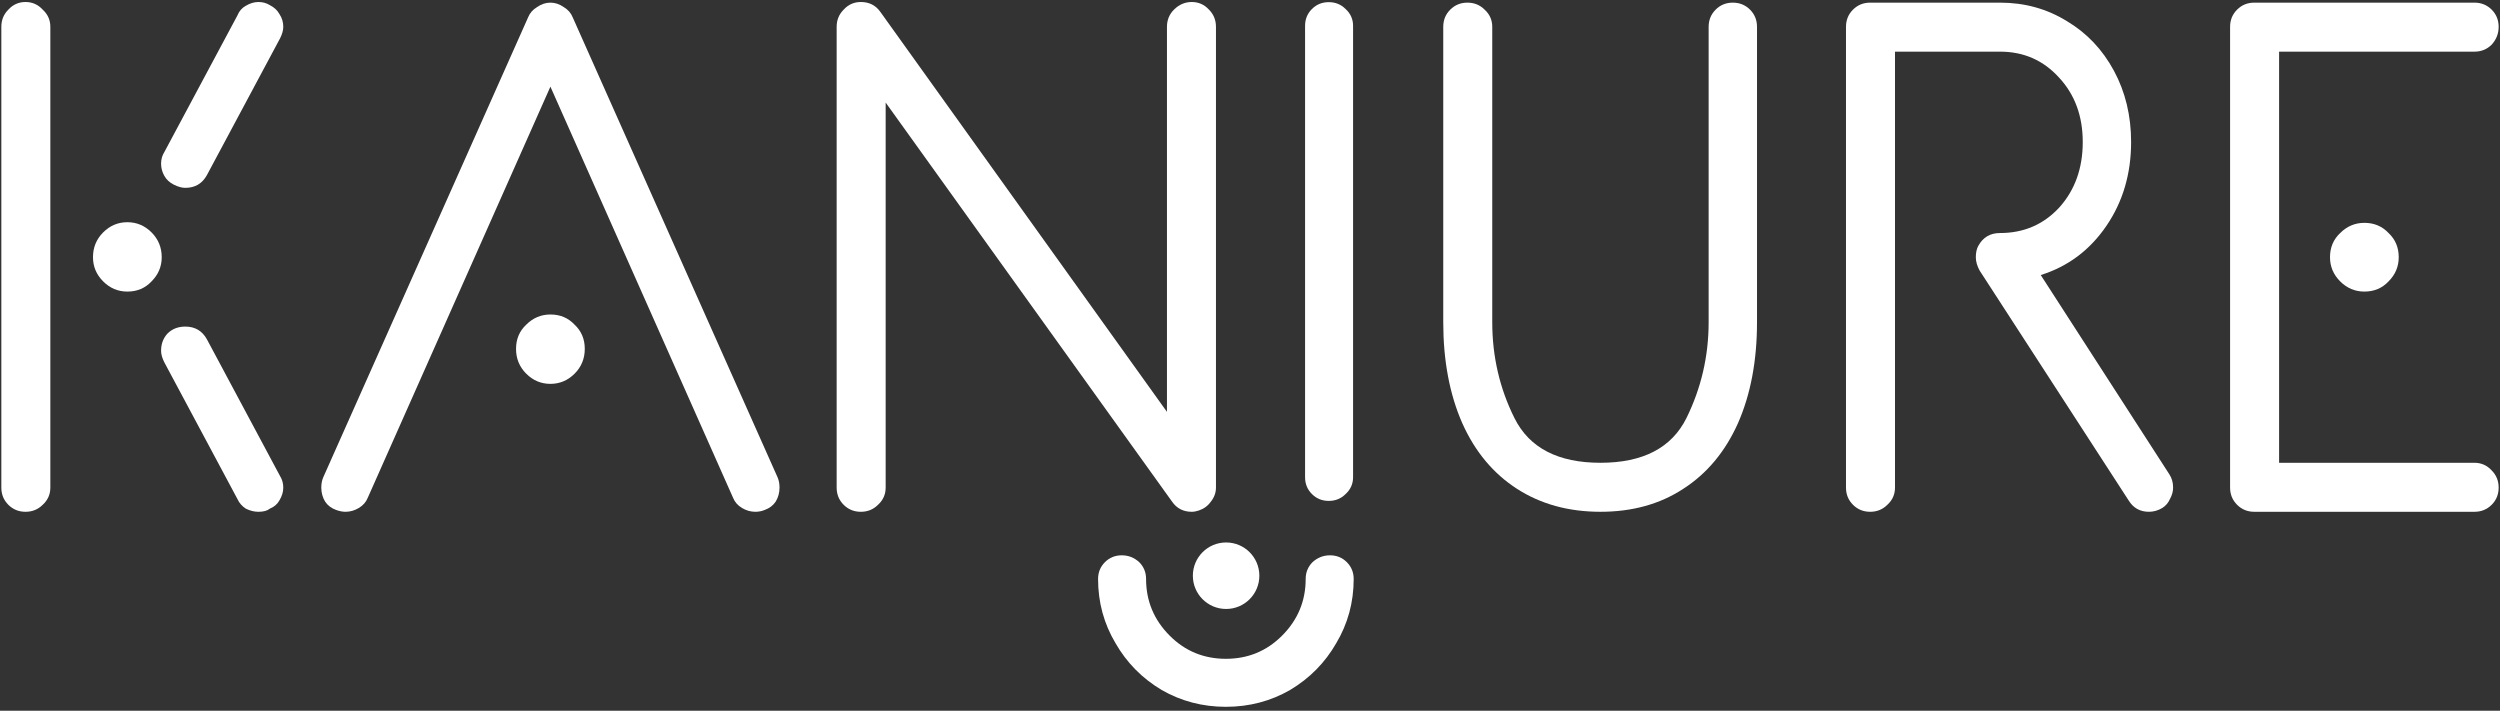
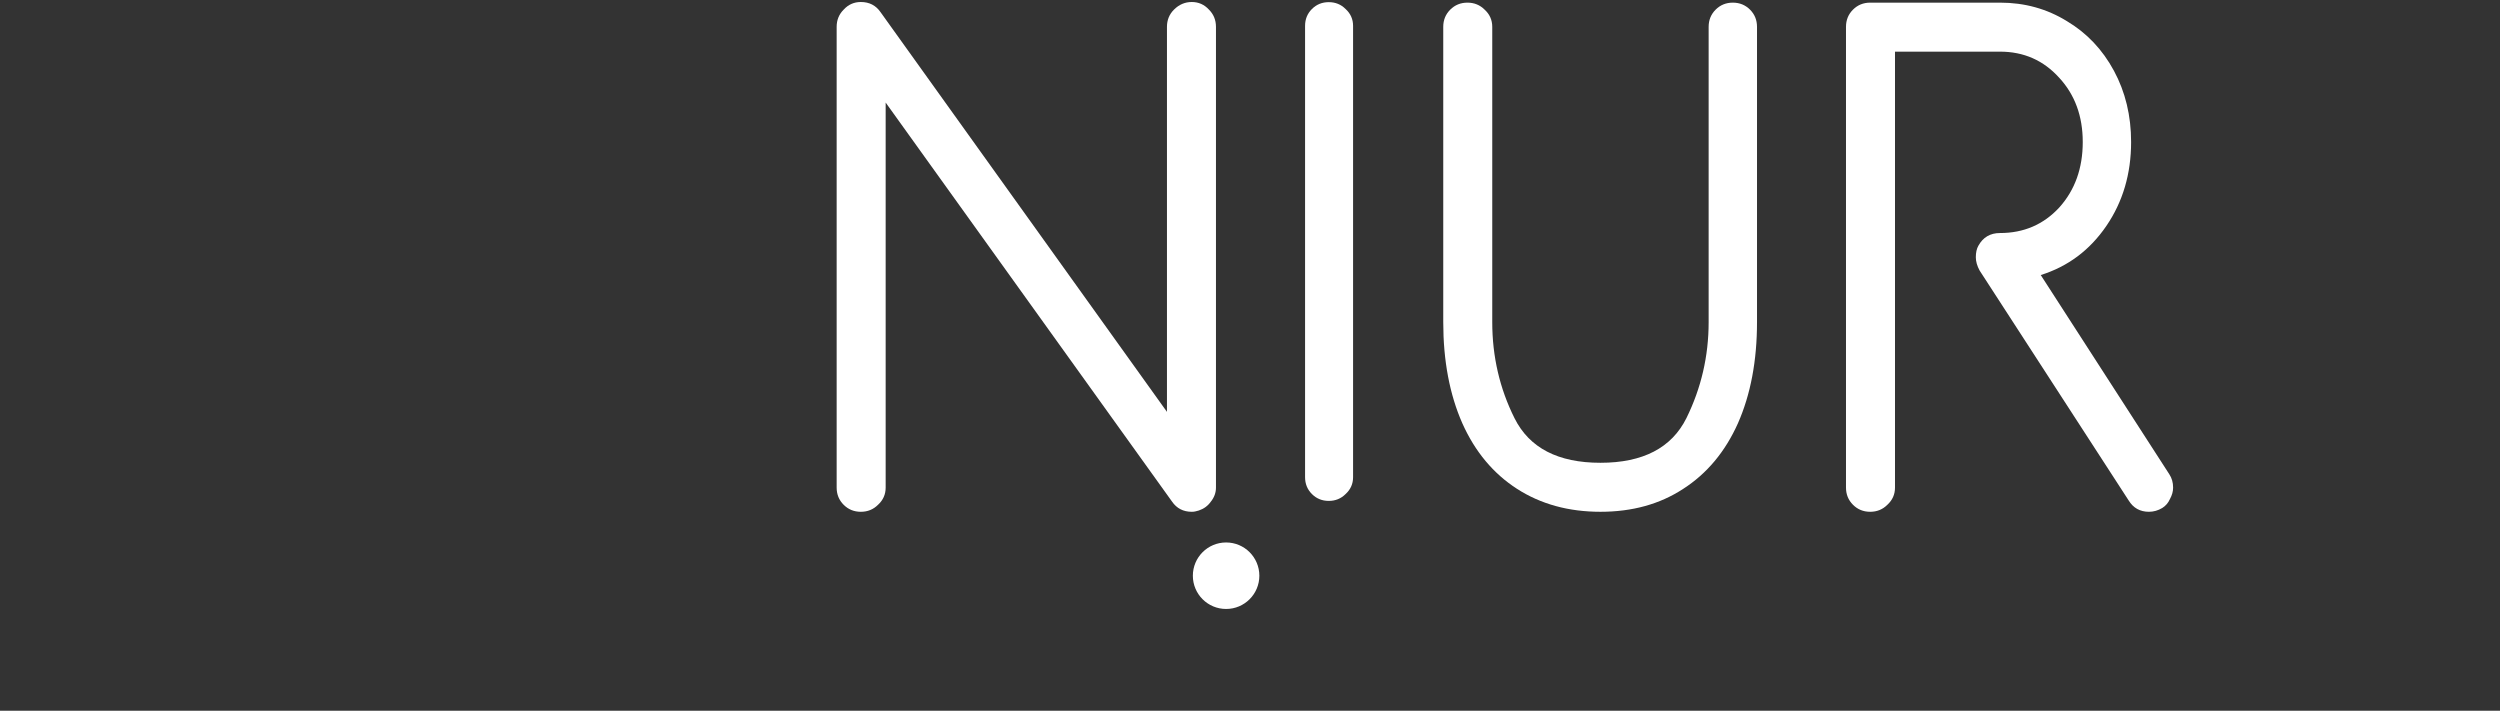
<svg xmlns="http://www.w3.org/2000/svg" width="1203" height="342" viewBox="0 0 1203 342" fill="none">
  <rect x="0" y="0" width="1203" height="342" fill="#333333" stroke="none" />
-   <path d="M1198.99 242.903C1196.74 245.149 1193.98 246.271 1190.72 246.271H1084.75C1081.49 246.271 1078.73 245.149 1076.49 242.903C1074.24 240.657 1073.12 237.901 1073.12 234.634V12.909C1073.12 9.642 1074.24 6.886 1076.49 4.64C1078.73 2.394 1081.49 1.271 1084.75 1.271H1190.72C1193.98 1.271 1196.74 2.394 1198.99 4.64C1201.23 6.886 1202.35 9.642 1202.35 12.909C1202.35 16.176 1201.23 19.034 1198.99 21.484C1196.74 23.73 1193.98 24.853 1190.72 24.853H1096.7V222.69H1190.72C1193.98 222.69 1196.74 223.915 1198.99 226.365C1201.23 228.611 1202.35 231.367 1202.35 234.634C1202.35 237.901 1201.23 240.657 1198.99 242.903ZM1149.37 112.134C1152.64 115.196 1154.27 119.076 1154.27 123.771C1154.27 128.263 1152.64 132.142 1149.37 135.409C1146.31 138.676 1142.43 140.309 1137.74 140.309C1133.24 140.309 1129.37 138.676 1126.1 135.409C1122.83 132.142 1121.2 128.263 1121.2 123.771C1121.2 119.076 1122.83 115.196 1126.1 112.134C1129.37 108.867 1133.24 107.234 1137.74 107.234C1142.43 107.234 1146.31 108.867 1149.37 112.134Z" fill="white" />
  <path d="M1040.5 244.434C1038.46 245.659 1036.31 246.271 1034.07 246.271C1029.78 246.271 1026.51 244.434 1024.27 240.759L952.604 130.203C951.379 127.957 950.766 125.813 950.766 123.771C950.766 121.526 951.174 119.688 951.991 118.259C954.237 114.176 957.708 112.134 962.404 112.134C973.837 112.134 983.331 108.051 990.885 99.884C998.439 91.513 1002.22 80.999 1002.22 68.34C1002.22 55.886 998.439 45.576 990.885 37.409C983.331 29.038 973.837 24.853 962.404 24.853H911.872V234.634C911.872 237.901 910.647 240.657 908.197 242.903C905.951 245.149 903.195 246.271 899.929 246.271C896.662 246.271 893.906 245.149 891.66 242.903C889.414 240.657 888.291 237.901 888.291 234.634V12.909C888.291 9.642 889.414 6.886 891.66 4.64C893.906 2.394 896.662 1.271 899.929 1.271H962.404C974.245 1.271 984.964 4.232 994.56 10.153C1004.16 15.869 1011.71 23.832 1017.22 34.04C1022.73 44.249 1025.49 55.682 1025.49 68.34C1025.49 83.653 1021.51 97.128 1013.55 108.765C1005.58 120.403 995.07 128.263 982.004 132.346L1043.87 228.203C1045.09 230.04 1045.7 232.184 1045.7 234.634C1045.7 236.471 1045.19 238.309 1044.17 240.146C1043.36 241.984 1042.13 243.413 1040.5 244.434Z" fill="white" />
  <path d="M809.948 235.246C798.719 242.596 785.448 246.271 770.136 246.271C754.823 246.271 741.451 242.596 730.017 235.246C718.584 227.896 709.805 217.382 703.68 203.703C697.555 189.819 694.492 173.588 694.492 155.009V12.909C694.492 9.642 695.615 6.886 697.861 4.64C700.107 2.394 702.863 1.271 706.13 1.271C709.396 1.271 712.153 2.394 714.398 4.64C716.848 6.886 718.073 9.642 718.073 12.909V155.009C718.073 171.546 721.646 186.961 728.792 201.253C735.938 215.544 749.719 222.69 770.136 222.69C790.553 222.69 804.334 215.544 811.48 201.253C818.626 186.757 822.198 171.342 822.198 155.009V12.909C822.198 9.642 823.321 6.886 825.567 4.64C827.813 2.394 830.569 1.271 833.836 1.271C837.103 1.271 839.859 2.394 842.105 4.64C844.351 6.886 845.473 9.642 845.473 12.909V155.009C845.473 173.588 842.411 189.819 836.286 203.703C830.161 217.382 821.382 227.896 809.948 235.246Z" fill="white" />
  <path d="M647.5 237.735C645.3 239.935 642.6 241.035 639.4 241.035C636.2 241.035 633.5 239.935 631.3 237.735C629.1 235.535 628 232.835 628 229.635V12.435C628 9.235 629.1 6.535 631.3 4.335C633.5 2.135 636.2 1.035 639.4 1.035C642.6 1.035 645.3 2.135 647.5 4.335C649.9 6.535 651.1 9.235 651.1 12.435V229.635C651.1 232.835 649.9 235.535 647.5 237.735Z" fill="white" />
  <path d="M576.854 245.659C575.629 246.067 574.506 246.272 573.485 246.272C569.402 246.272 566.237 244.638 563.991 241.372L426.179 49.353V234.634C426.179 237.901 424.954 240.657 422.504 242.903C420.258 245.149 417.502 246.272 414.235 246.272C410.969 246.272 408.212 245.149 405.966 242.903C403.721 240.657 402.598 237.901 402.598 234.634V12.909C402.598 9.642 403.721 6.886 405.966 4.64C408.212 2.19 410.969 0.965 414.235 0.965C418.319 0.965 421.483 2.599 423.729 5.865L561.541 198.19V12.909C561.541 9.642 562.664 6.886 564.91 4.64C567.36 2.19 570.219 0.965 573.485 0.965C576.752 0.965 579.508 2.19 581.754 4.64C584 6.886 585.123 9.642 585.123 12.909V234.634C585.123 237.084 584.306 239.33 582.673 241.372C581.243 243.413 579.304 244.842 576.854 245.659Z" fill="white" />
-   <path d="M368.064 245.353C366.634 245.965 365.103 246.271 363.47 246.271C361.224 246.271 359.08 245.659 357.039 244.434C354.997 243.209 353.568 241.576 352.751 239.534L264.857 41.697L176.964 239.534C176.147 241.576 174.718 243.209 172.676 244.434C170.635 245.659 168.491 246.271 166.245 246.271C164.816 246.271 163.285 245.965 161.651 245.353C159.405 244.536 157.67 243.209 156.445 241.371C155.22 239.33 154.607 237.084 154.607 234.634C154.607 232.796 154.914 231.163 155.526 229.734L254.139 8.315C254.955 6.274 256.385 4.64 258.426 3.415C260.468 1.986 262.612 1.271 264.857 1.271C267.103 1.271 269.247 1.986 271.289 3.415C273.33 4.64 274.76 6.274 275.576 8.315L374.189 229.734C374.801 231.163 375.107 232.796 375.107 234.634C375.107 237.084 374.495 239.33 373.27 241.371C372.045 243.209 370.31 244.536 368.064 245.353ZM276.495 156.234C279.762 159.296 281.395 163.176 281.395 167.871C281.395 172.567 279.762 176.549 276.495 179.815C273.228 183.082 269.349 184.715 264.857 184.715C260.366 184.715 256.487 183.082 253.22 179.815C249.953 176.549 248.32 172.567 248.32 167.871C248.32 163.176 249.953 159.296 253.22 156.234C256.487 152.967 260.366 151.334 264.857 151.334C269.553 151.334 273.432 152.967 276.495 156.234Z" fill="white" />
-   <path d="M99.563 84.265C97.317 88.349 93.847 90.39 89.151 90.39C87.517 90.39 85.68 89.88 83.638 88.859C81.597 87.838 80.065 86.409 79.044 84.572C78.024 82.734 77.513 80.794 77.513 78.753C77.513 76.711 78.024 74.874 79.044 73.24L114.263 7.397C115.08 5.355 116.407 3.824 118.245 2.803C120.286 1.578 122.328 0.965 124.37 0.965C126.411 0.965 128.249 1.476 129.882 2.497C131.924 3.517 133.455 4.947 134.476 6.784C135.701 8.622 136.313 10.663 136.313 12.909C136.313 14.542 135.803 16.38 134.782 18.422L99.563 84.265ZM20.551 242.903C18.305 245.149 15.549 246.272 12.282 246.272C9.015 246.272 6.259 245.149 4.013 242.903C1.767 240.657 0.645 237.901 0.645 234.634V12.909C0.645 9.642 1.767 6.886 4.013 4.64C6.259 2.19 9.015 0.965 12.282 0.965C15.549 0.965 18.305 2.19 20.551 4.64C23.001 6.886 24.226 9.642 24.226 12.909V234.634C24.226 237.901 23.001 240.657 20.551 242.903ZM72.919 111.828C76.186 115.095 77.82 119.076 77.82 123.772C77.82 128.263 76.186 132.142 72.919 135.409C69.857 138.676 65.978 140.309 61.282 140.309C56.79 140.309 52.911 138.676 49.645 135.409C46.378 132.142 44.745 128.263 44.745 123.772C44.745 119.076 46.378 115.095 49.645 111.828C52.911 108.561 56.79 106.928 61.282 106.928C65.774 106.928 69.653 108.561 72.919 111.828ZM129.882 244.74C128.657 245.761 126.82 246.272 124.37 246.272C122.328 246.272 120.286 245.761 118.245 244.74C116.407 243.515 115.08 241.984 114.263 240.147L79.044 174.303C78.024 172.261 77.513 170.424 77.513 168.79C77.513 165.524 78.534 162.767 80.576 160.522C82.822 158.276 85.68 157.153 89.151 157.153C93.847 157.153 97.317 159.195 99.563 163.278L134.782 229.122C135.803 230.755 136.313 232.592 136.313 234.634C136.313 236.676 135.701 238.717 134.476 240.759C133.455 242.597 131.924 243.924 129.882 244.74Z" fill="white" />
  <g clip-path="url(#clip0_62_58)">
-     <path fill-rule="evenodd" clip-rule="evenodd" d="M589.892 340.116C578.692 340.116 568.393 337.416 558.993 332.016C549.593 326.416 542.193 318.916 536.793 309.516C531.193 300.116 528.393 289.816 528.393 278.616C528.393 275.416 529.493 272.716 531.693 270.516C533.893 268.316 536.593 267.216 539.793 267.216C542.993 267.216 545.793 268.316 548.193 270.516C550.393 272.716 551.493 275.416 551.493 278.616C551.493 289.216 555.293 298.316 562.893 305.916C570.293 313.316 579.292 317.016 589.892 317.016C600.492 317.016 609.492 313.316 616.892 305.916C624.492 298.316 628.292 289.216 628.292 278.616C628.292 275.416 629.392 272.716 631.592 270.516C633.992 268.316 636.792 267.216 639.992 267.216C643.192 267.216 645.892 268.316 648.092 270.516C650.292 272.716 651.392 275.416 651.392 278.616C651.392 289.816 648.592 300.116 642.992 309.516C637.592 318.916 630.192 326.416 620.792 332.016C611.392 337.416 601.092 340.116 589.892 340.116Z" fill="white" />
-   </g>
+     </g>
  <circle cx="590" cy="277.035" r="16" fill="white" />
  <defs>
    <clipPath id="clip0_62_58">
      <rect width="124" height="74" fill="white" transform="translate(528 267.035)" />
    </clipPath>
  </defs>
</svg>